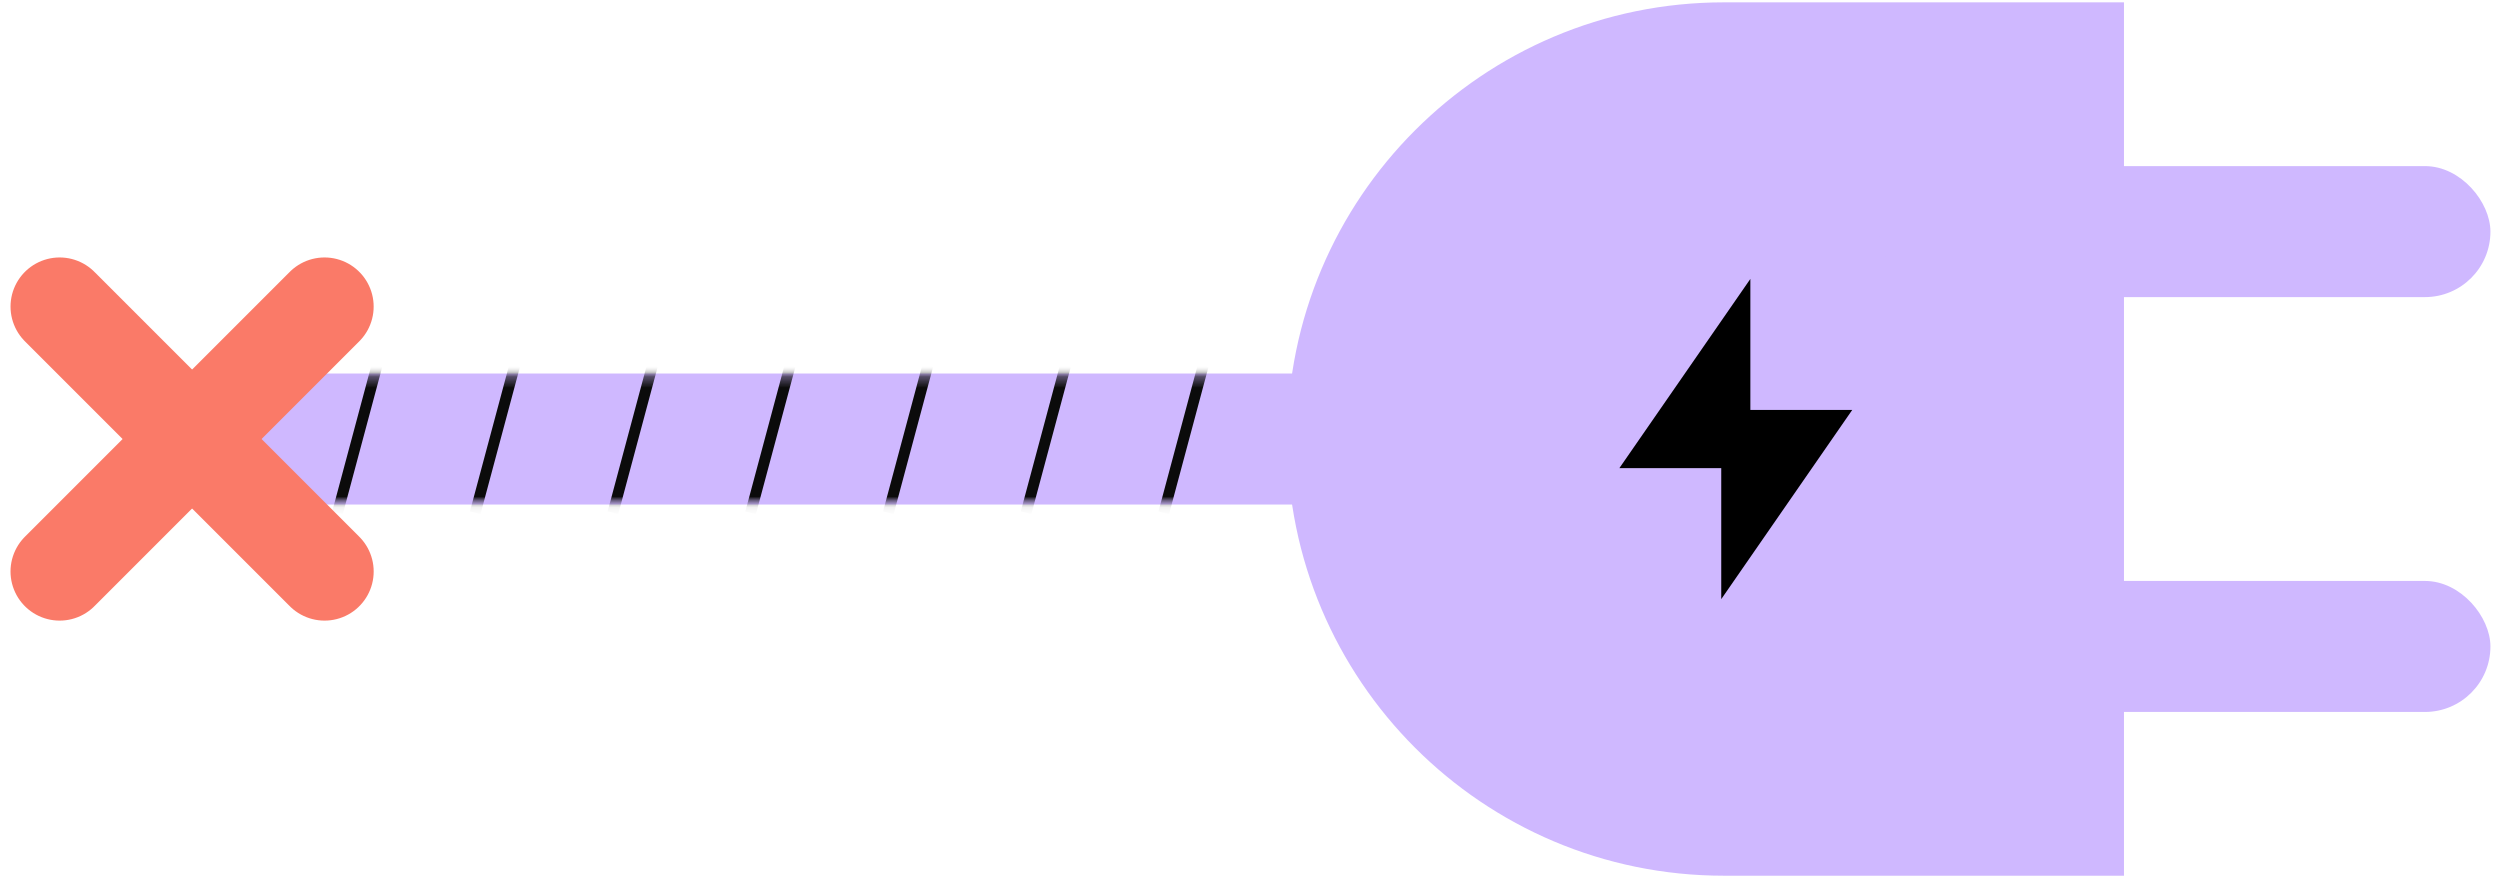
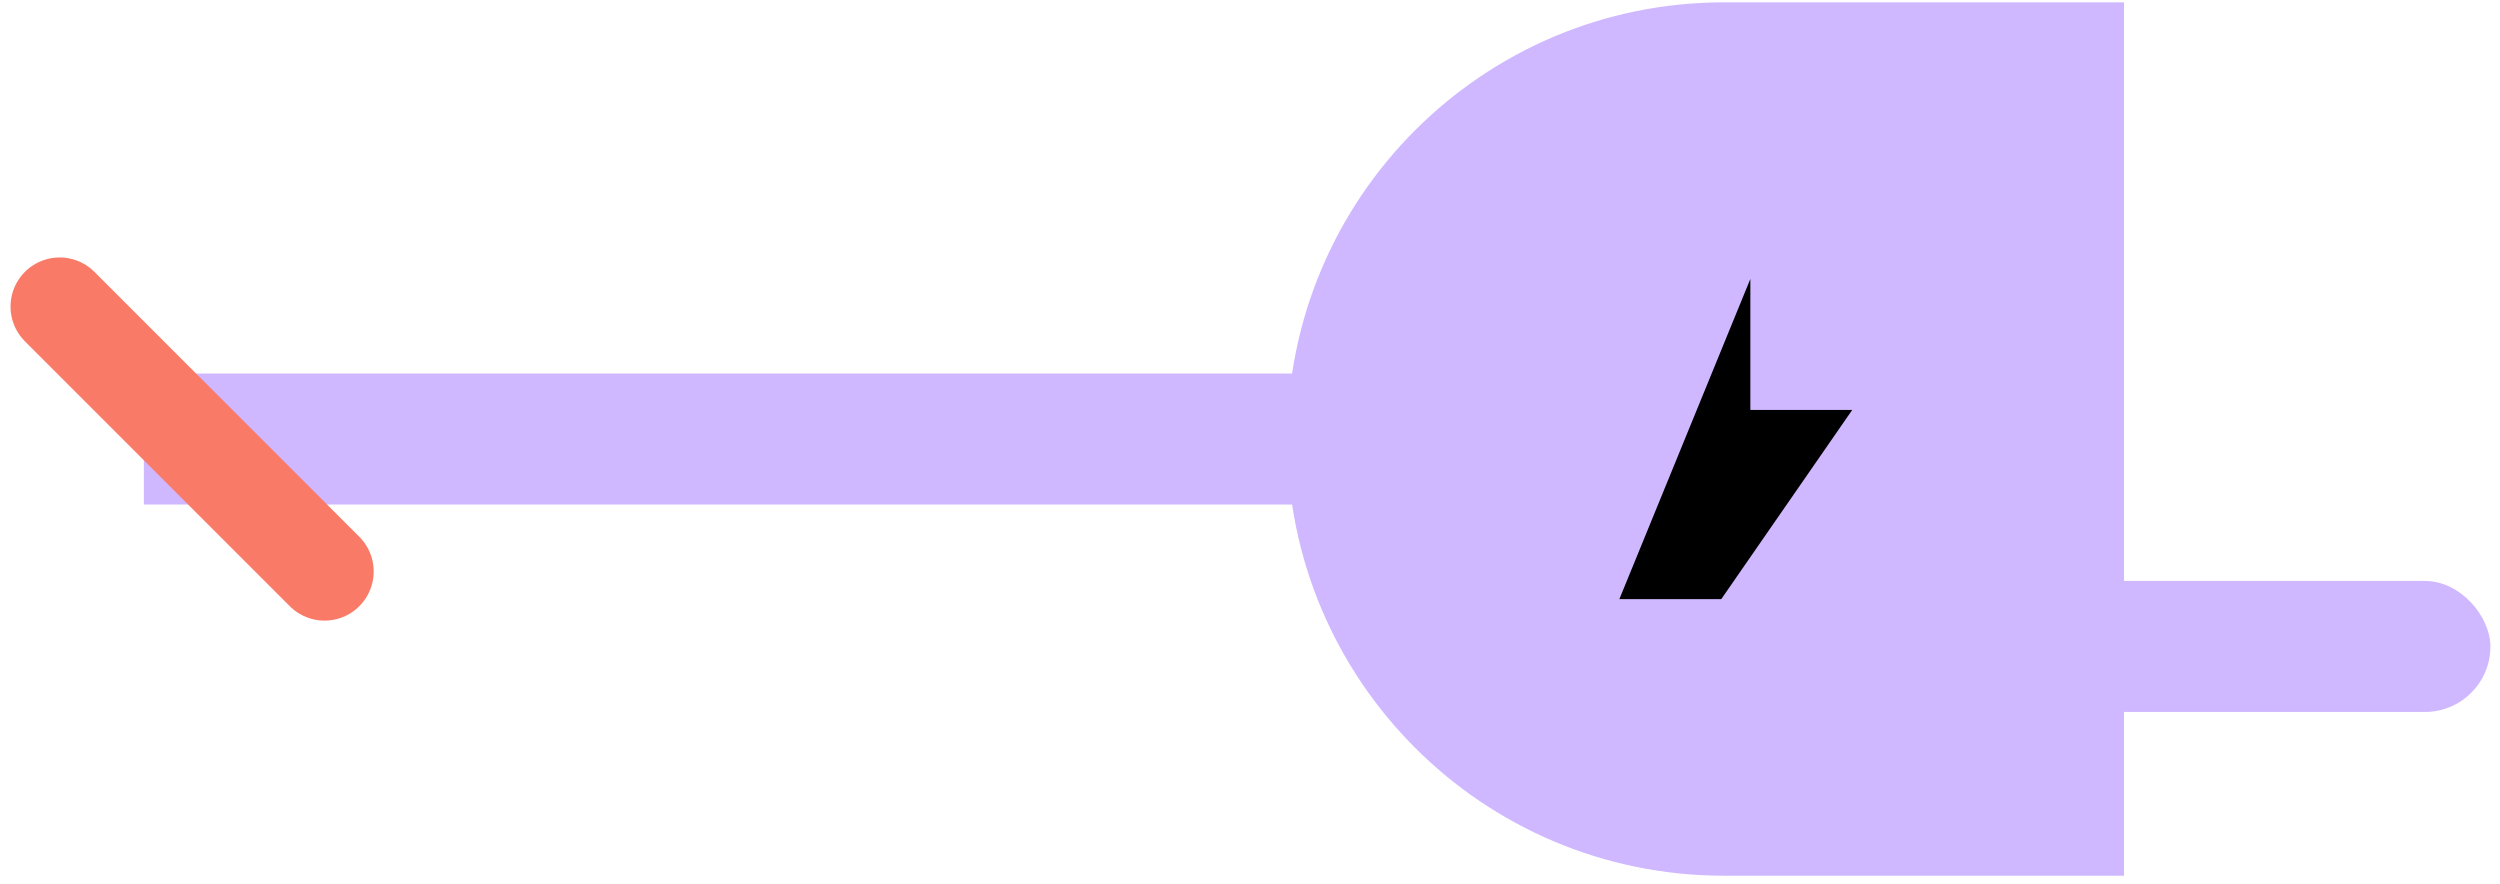
<svg xmlns="http://www.w3.org/2000/svg" width="229" height="81" viewBox="0 0 229 81" fill="none">
  <rect x="13.178" y="34.215" width="112.73" height="12" fill="#CFB8FF" />
  <mask id="mask0_806_8" style="mask-type:alpha" maskUnits="userSpaceOnUse" x="13" y="34" width="113" height="13">
-     <rect x="13.178" y="34.215" width="112.73" height="12" fill="#CFB8FF" />
-   </mask>
+     </mask>
  <g mask="url(#mask0_806_8)">
    <mask id="mask1_806_8" style="mask-type:alpha" maskUnits="userSpaceOnUse" x="-335" y="34" width="461" height="13">
      <rect x="-334.092" y="34.215" width="460" height="12" fill="#CFB8FF" />
    </mask>
    <g mask="url(#mask1_806_8)">
      <rect x="21.44" y="33.324" width="1" height="14" transform="rotate(15 21.44 33.324)" fill="#0B0B0B" />
      <rect x="34.055" y="33.324" width="1" height="14" transform="rotate(15 34.055 33.324)" fill="#0B0B0B" />
      <rect x="46.669" y="33.324" width="1" height="14" transform="rotate(15 46.669 33.324)" fill="#0B0B0B" />
      <rect x="59.283" y="33.324" width="1" height="14" transform="rotate(15 59.283 33.324)" fill="#0B0B0B" />
-       <rect x="71.897" y="33.324" width="1" height="14" transform="rotate(15 71.897 33.324)" fill="#0B0B0B" />
      <rect x="84.512" y="33.324" width="1" height="14" transform="rotate(15 84.512 33.324)" fill="#0B0B0B" />
      <rect x="97.126" y="33.324" width="1" height="14" transform="rotate(15 97.126 33.324)" fill="#0B0B0B" />
      <rect x="109.74" y="33.324" width="1" height="14" transform="rotate(15 109.74 33.324)" fill="#0B0B0B" />
      <rect x="122.354" y="33.324" width="1" height="14" transform="rotate(15 122.354 33.324)" fill="#0B0B0B" />
    </g>
  </g>
  <path d="M5.464 28.083L29.729 52.348" stroke="#FA7A68" stroke-width="9" stroke-linecap="round" />
-   <path d="M29.727 28.083L5.463 52.348" stroke="#FA7A68" stroke-width="9" stroke-linecap="round" />
  <path d="M117.908 40.215C117.908 18.124 135.817 0.215 157.908 0.215H194.557V80.215H157.908C135.817 80.215 117.908 62.307 117.908 40.215Z" fill="#CFB8FF" />
-   <rect x="172.123" y="15.215" width="56" height="12" rx="6" fill="#CFB8FF" />
  <rect x="172.123" y="53.215" width="56" height="12" rx="6" fill="#CFB8FF" />
-   <path d="M160.333 37.549H169.666L157.666 54.882V42.882H148.333L160.333 25.549V37.549Z" fill="black" />
+   <path d="M160.333 37.549H169.666L157.666 54.882H148.333L160.333 25.549V37.549Z" fill="black" />
</svg>